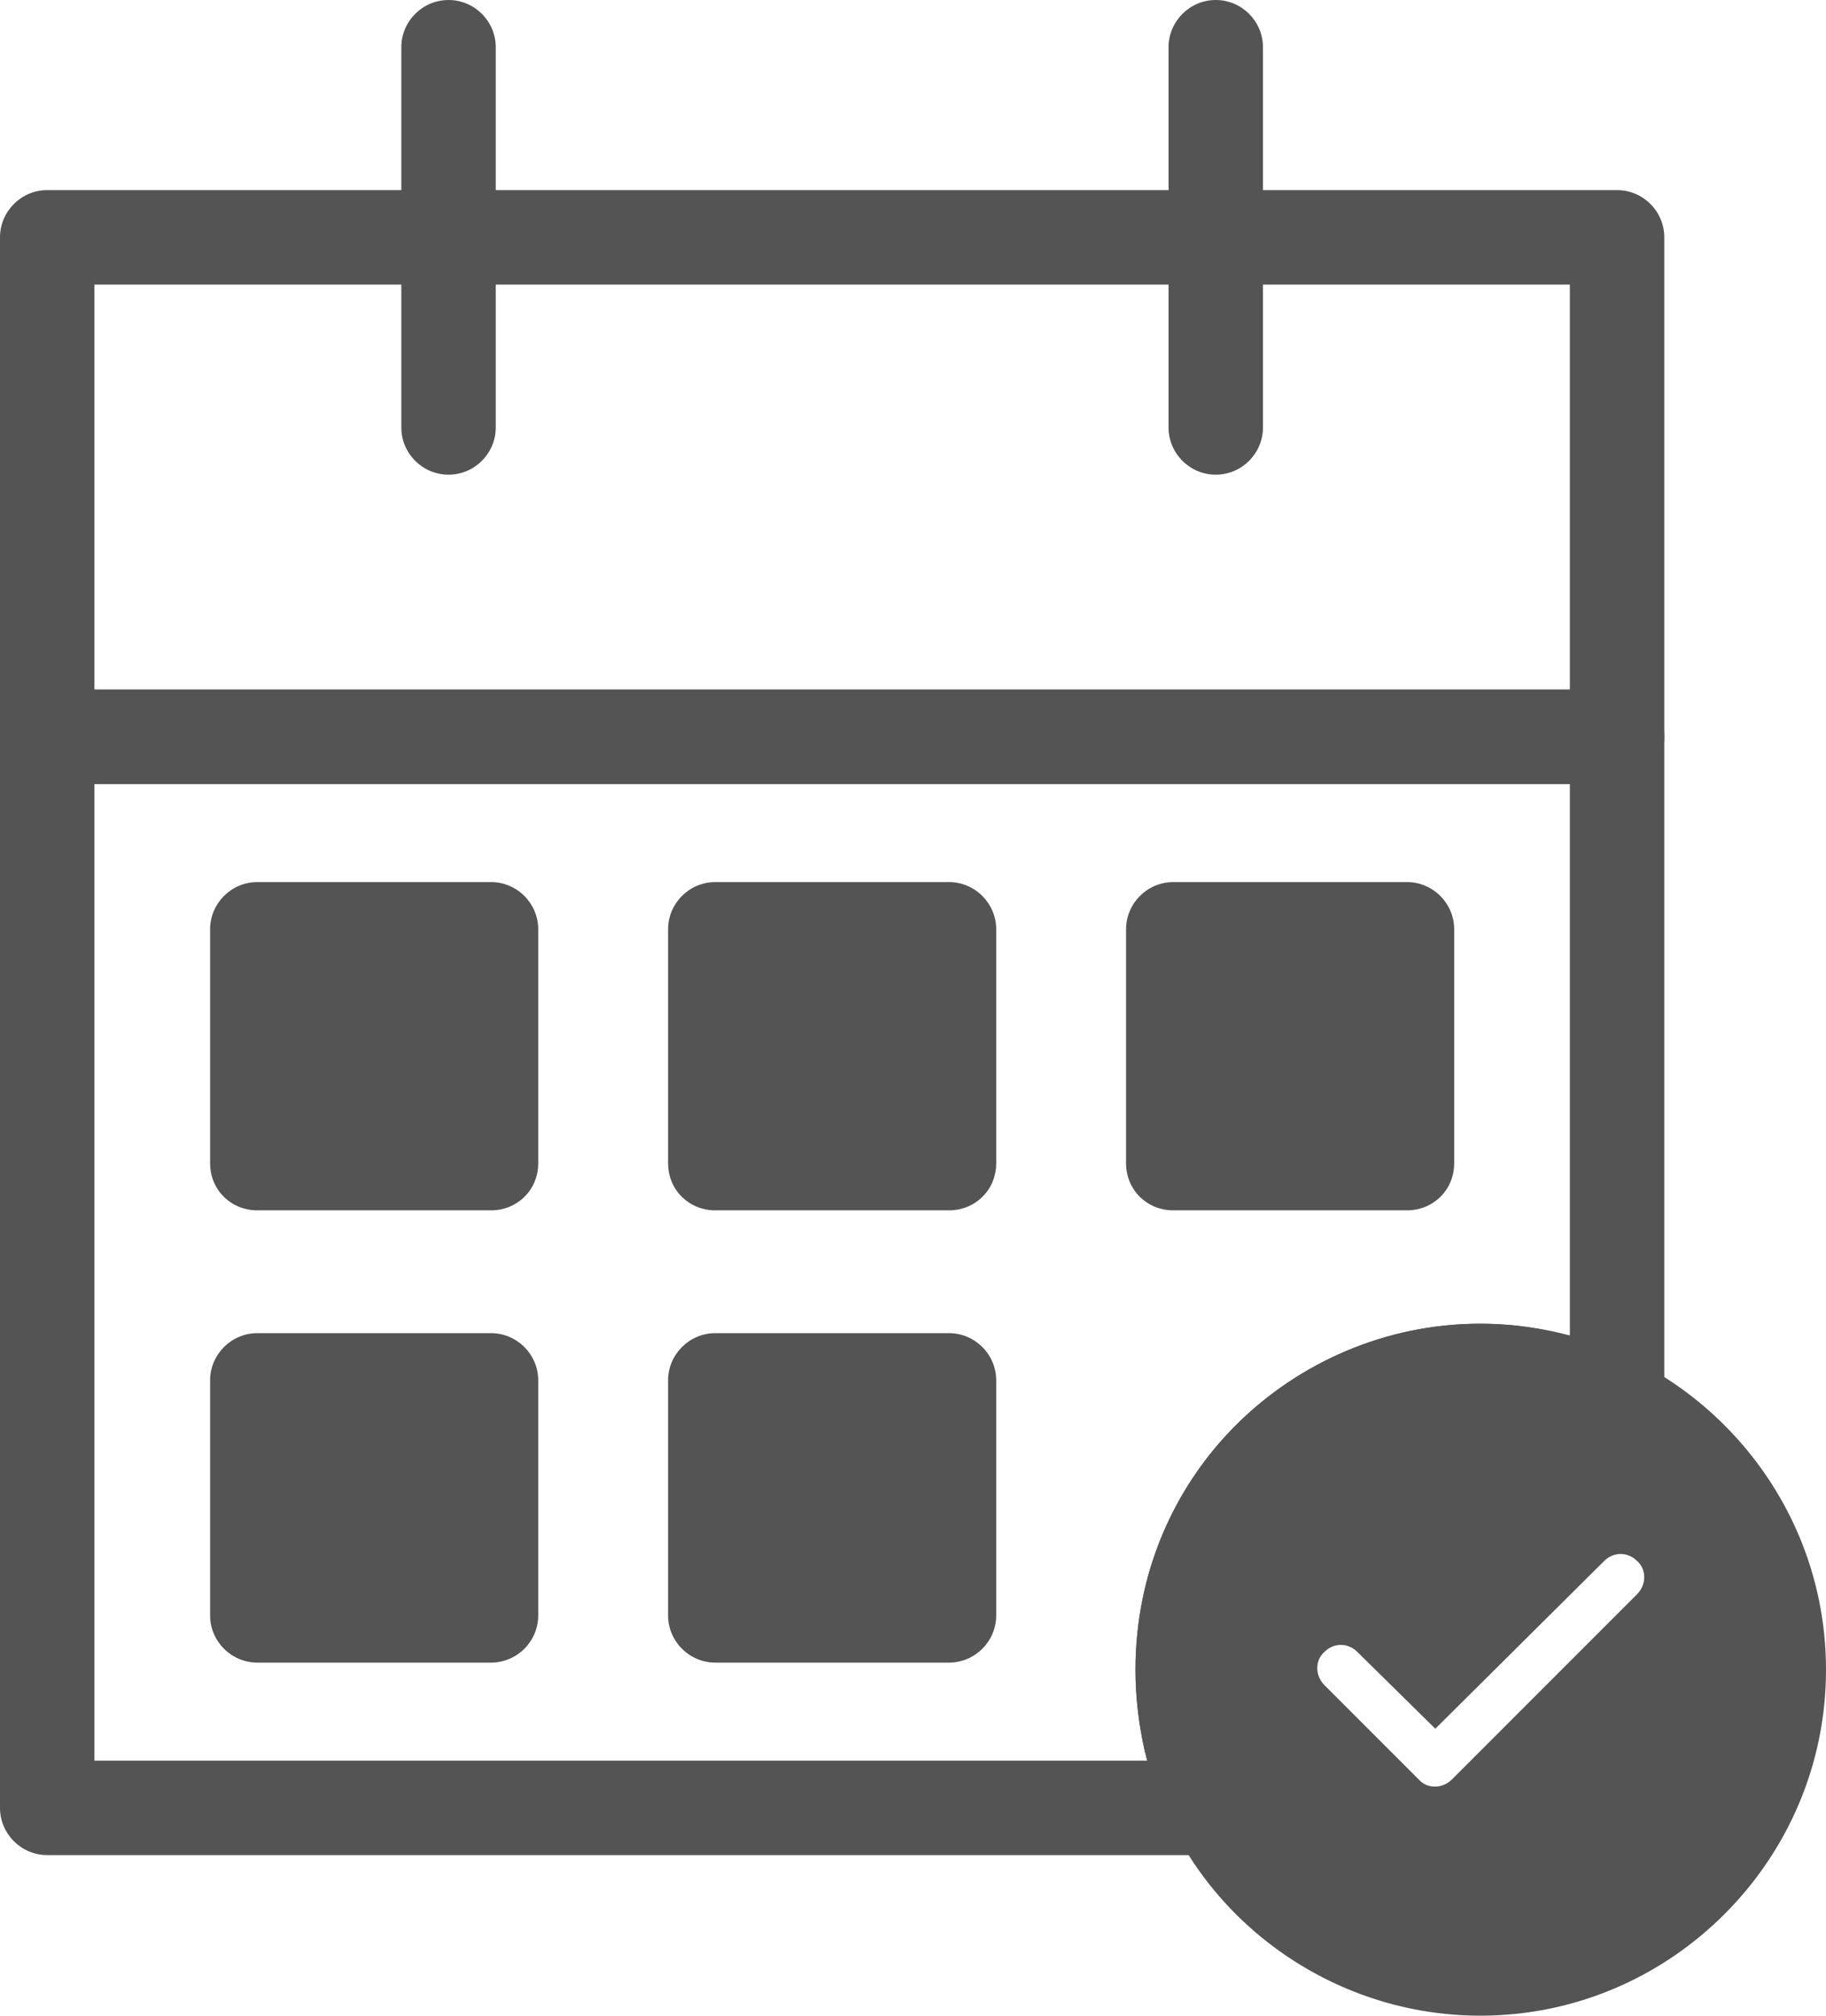
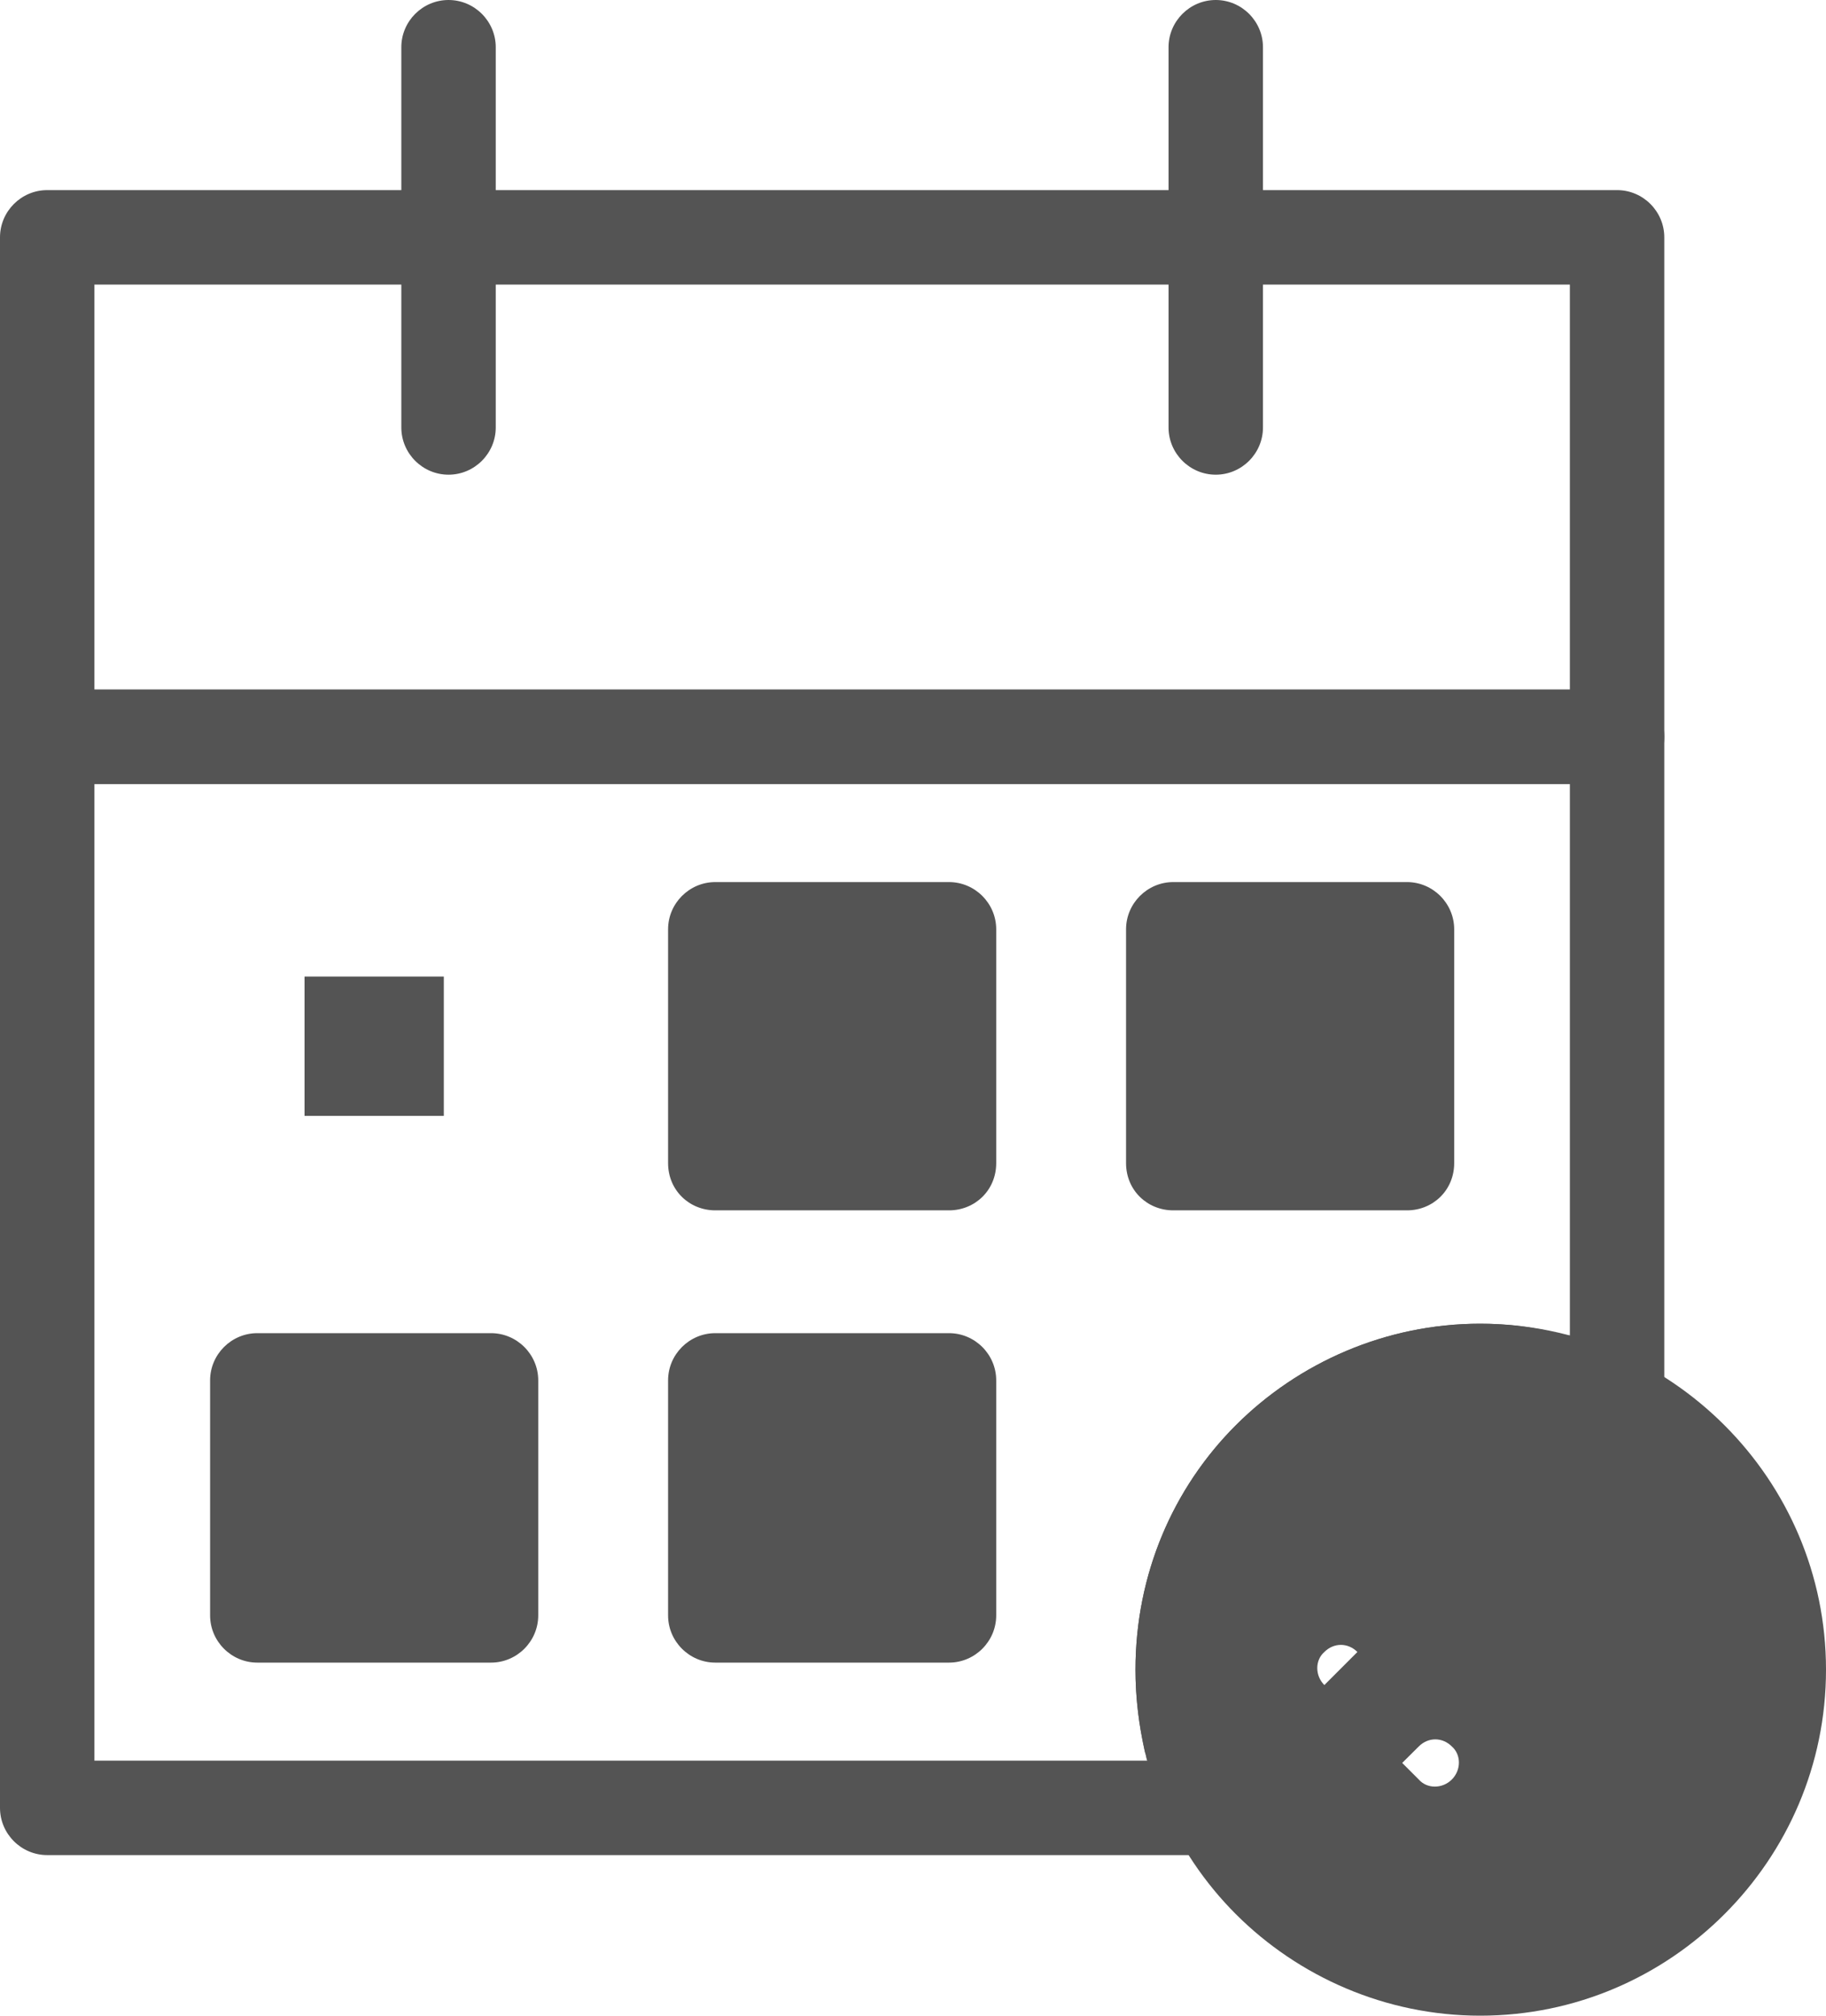
<svg xmlns="http://www.w3.org/2000/svg" clip-rule="evenodd" fill="#545454" fill-rule="evenodd" height="1707" image-rendering="optimizeQuality" preserveAspectRatio="xMidYMid meet" shape-rendering="geometricPrecision" text-rendering="geometricPrecision" version="1" viewBox="393.0 313.0 1547.0 1707.0" width="1547" zoomAndPan="magnify">
  <g fill-rule="nonzero" id="change1_1">
-     <path d="M1647 1434c81,0 154,33 207,86 53,53 86,126 86,207 0,81 -33,154 -86,207 -53,53 -126,86 -207,86 -80,0 -154,-33 -207,-86 -53,-53 -85,-126 -85,-207 0,-81 32,-154 85,-207 53,-53 127,-86 207,-86zm-104 278c-8,-8 -20,-8 -28,0 -8,7 -8,20 0,28l80 80c7,8 20,8 28,0l0 0 157 -157c8,-8 8,-21 0,-28 -8,-8 -20,-8 -28,0l-143 142 -66 -65z" fill="inherit" />
+     <path d="M1647 1434c81,0 154,33 207,86 53,53 86,126 86,207 0,81 -33,154 -86,207 -53,53 -126,86 -207,86 -80,0 -154,-33 -207,-86 -53,-53 -85,-126 -85,-207 0,-81 32,-154 85,-207 53,-53 127,-86 207,-86zm-104 278c-8,-8 -20,-8 -28,0 -8,7 -8,20 0,28l80 80c7,8 20,8 28,0c8,-8 8,-21 0,-28 -8,-8 -20,-8 -28,0l-143 142 -66 -65z" fill="inherit" />
    <path d="M433 474l1330 0c22,0 40,18 40,40l0 423c0,22 -18,40 -40,40l-1330 0c-22,0 -40,-18 -40,-40l0 -423c0,-22 18,-40 40,-40zm1290 80l-1250 0 0 343 1250 0 0 -343z" fill="inherit" />
    <path d="M433 897l1330 0c22,0 40,18 40,40l0 565c0,22 -18,40 -40,40 -8,0 -15,-2 -21,-5 -14,-8 -29,-13 -44,-17 -16,-4 -33,-6 -51,-6 -58,0 -112,24 -150,63 -39,38 -62,91 -62,150 0,18 2,35 6,51 4,17 10,33 18,48l0 0c10,19 2,43 -17,54 -6,3 -13,4 -19,4l-990 0c-22,0 -40,-18 -40,-40l0 -907c0,-22 18,-40 40,-40zm1290 80l-1250 0 0 827 892 0c-1,-2 -1,-5 -2,-7 -5,-23 -8,-46 -8,-70 0,-81 32,-154 85,-207 53,-53 127,-86 207,-86 24,0 47,3 69,9 3,0 5,1 7,1l0 -467z" fill="inherit" />
    <path d="M769 1140L651 1140 651 1258 769 1258z" fill="inherit" />
-     <path d="M611 1060l198 0c22,0 40,18 40,40l0 198c0,23 -18,40 -40,40l-198 0c-22,0 -40,-17 -40,-40l0 -198c0,-22 18,-40 40,-40z" fill="inherit" />
-     <path d="M1157 1140L1039 1140 1039 1258 1157 1258z" fill="inherit" />
    <path d="M999 1060l198 0c22,0 40,18 40,40l0 198c0,23 -18,40 -40,40l-198 0c-22,0 -40,-17 -40,-40l0 -198c0,-22 18,-40 40,-40z" fill="inherit" />
    <path d="M1545 1140L1427 1140 1427 1258 1545 1258z" fill="inherit" />
    <path d="M1387 1060l198 0c22,0 40,18 40,40l0 198c0,23 -18,40 -40,40l-198 0c-22,0 -40,-17 -40,-40l0 -198c0,-22 18,-40 40,-40z" fill="inherit" />
-     <path d="M769 1522L651 1522 651 1641 769 1641z" fill="inherit" />
    <path d="M611 1442l198 0c22,0 40,18 40,40l0 199c0,22 -18,40 -40,40l-198 0c-22,0 -40,-18 -40,-40l0 -199c0,-22 18,-40 40,-40z" fill="inherit" />
    <path d="M1157 1522L1039 1522 1039 1641 1157 1641z" fill="inherit" />
    <path d="M999 1442l198 0c22,0 40,18 40,40l0 199c0,22 -18,40 -40,40l-198 0c-22,0 -40,-18 -40,-40l0 -199c0,-22 18,-40 40,-40z" fill="inherit" />
    <path d="M813 353c0,-22 -18,-40 -40,-40 -22,0 -40,18 -40,40l0 322c0,22 18,40 40,40 22,0 40,-18 40,-40l0 -322z" fill="inherit" />
    <path d="M1463 353c0,-22 -18,-40 -40,-40 -22,0 -40,18 -40,40l0 322c0,22 18,40 40,40 22,0 40,-18 40,-40l0 -322z" fill="inherit" />
  </g>
  <path d="M0 0H2333V2333H0z" fill="none" />
</svg>